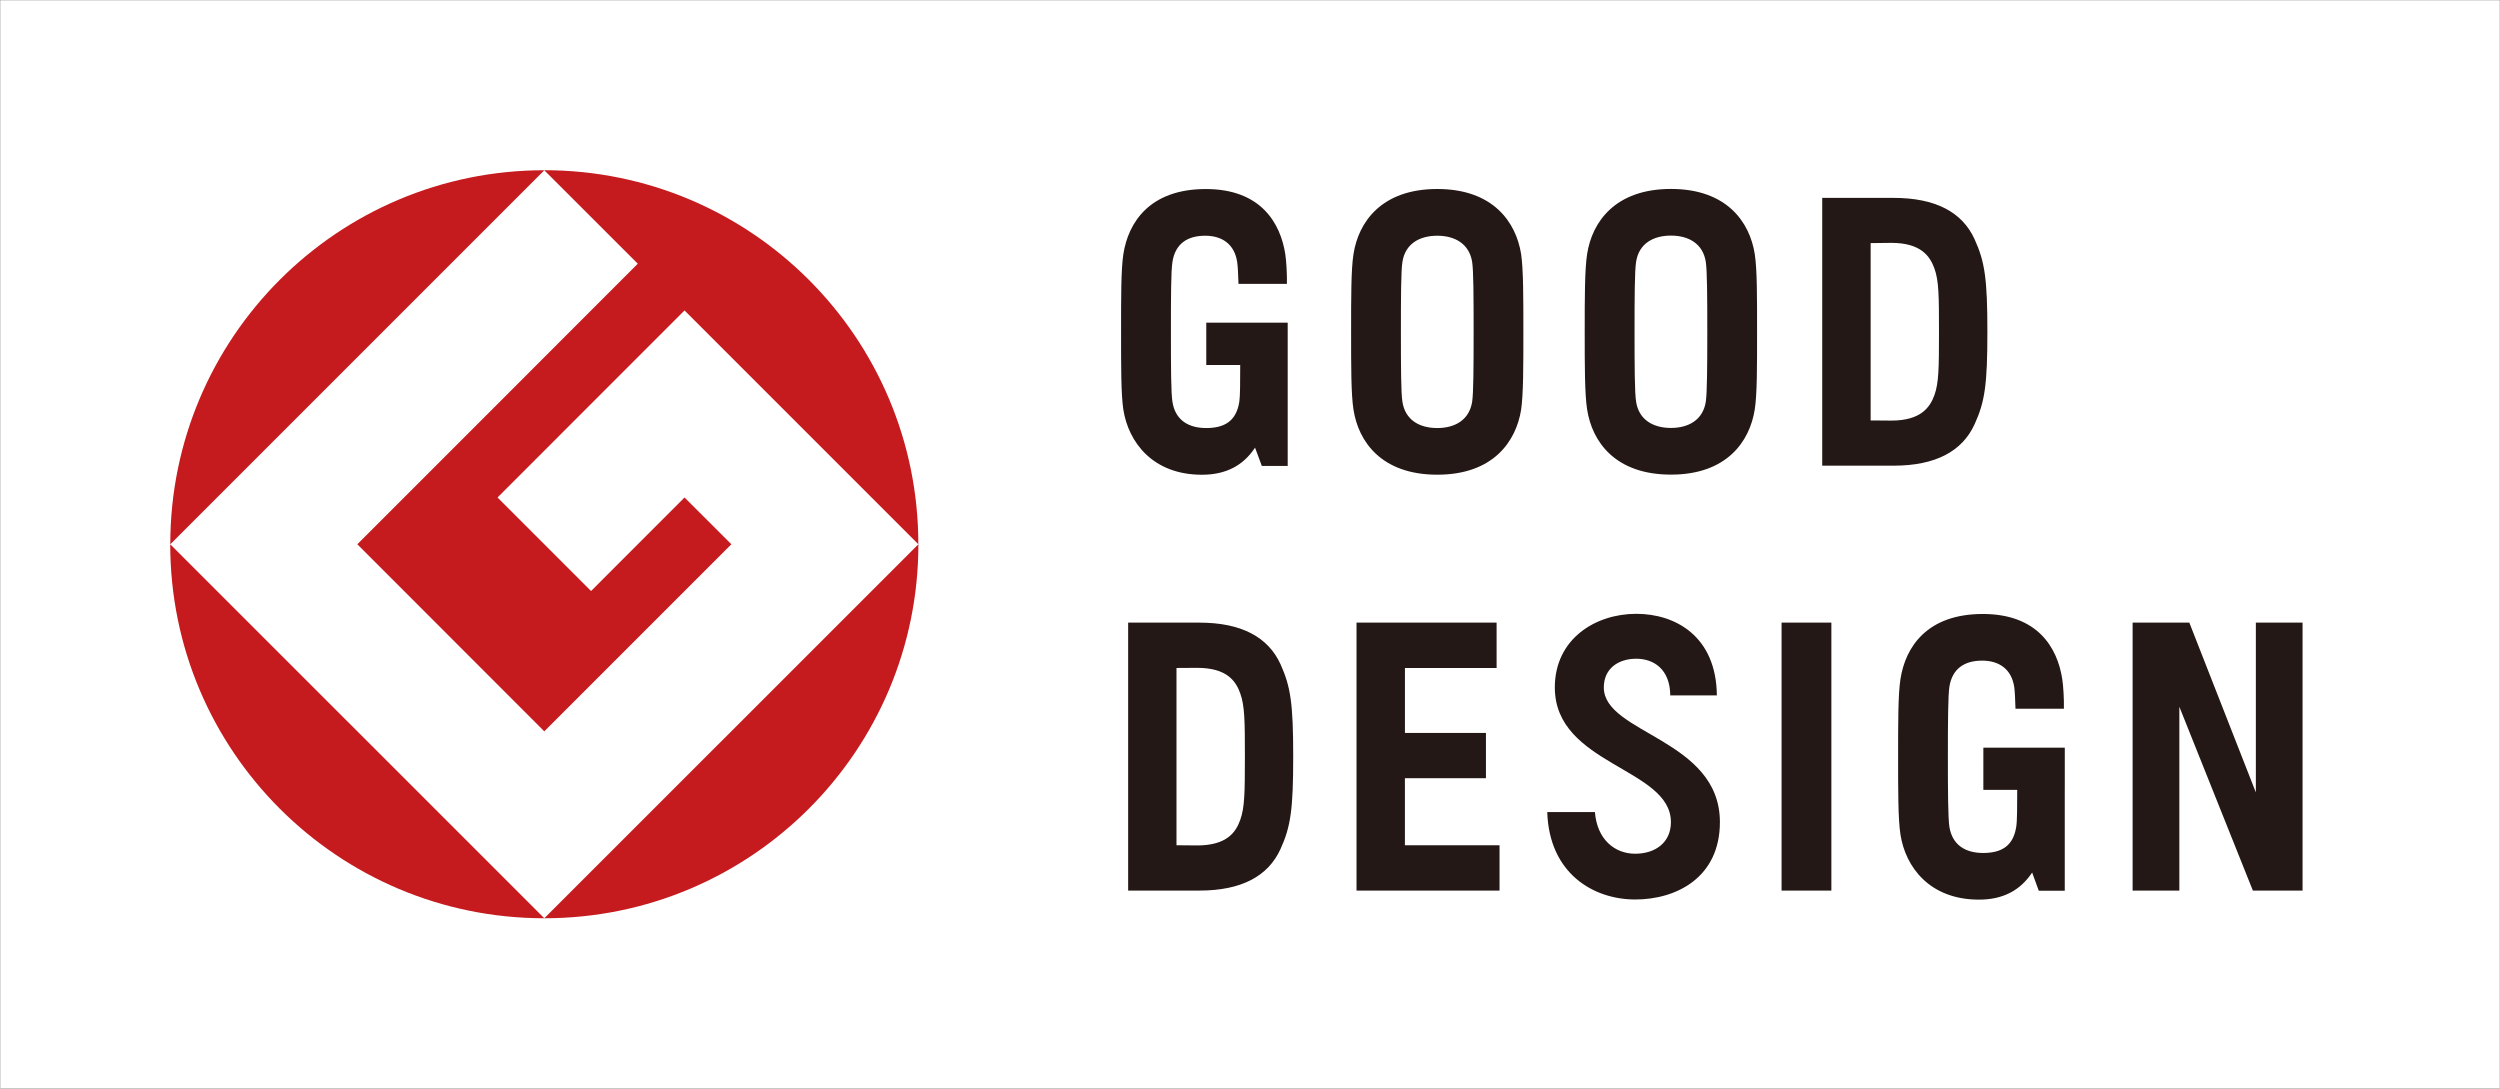
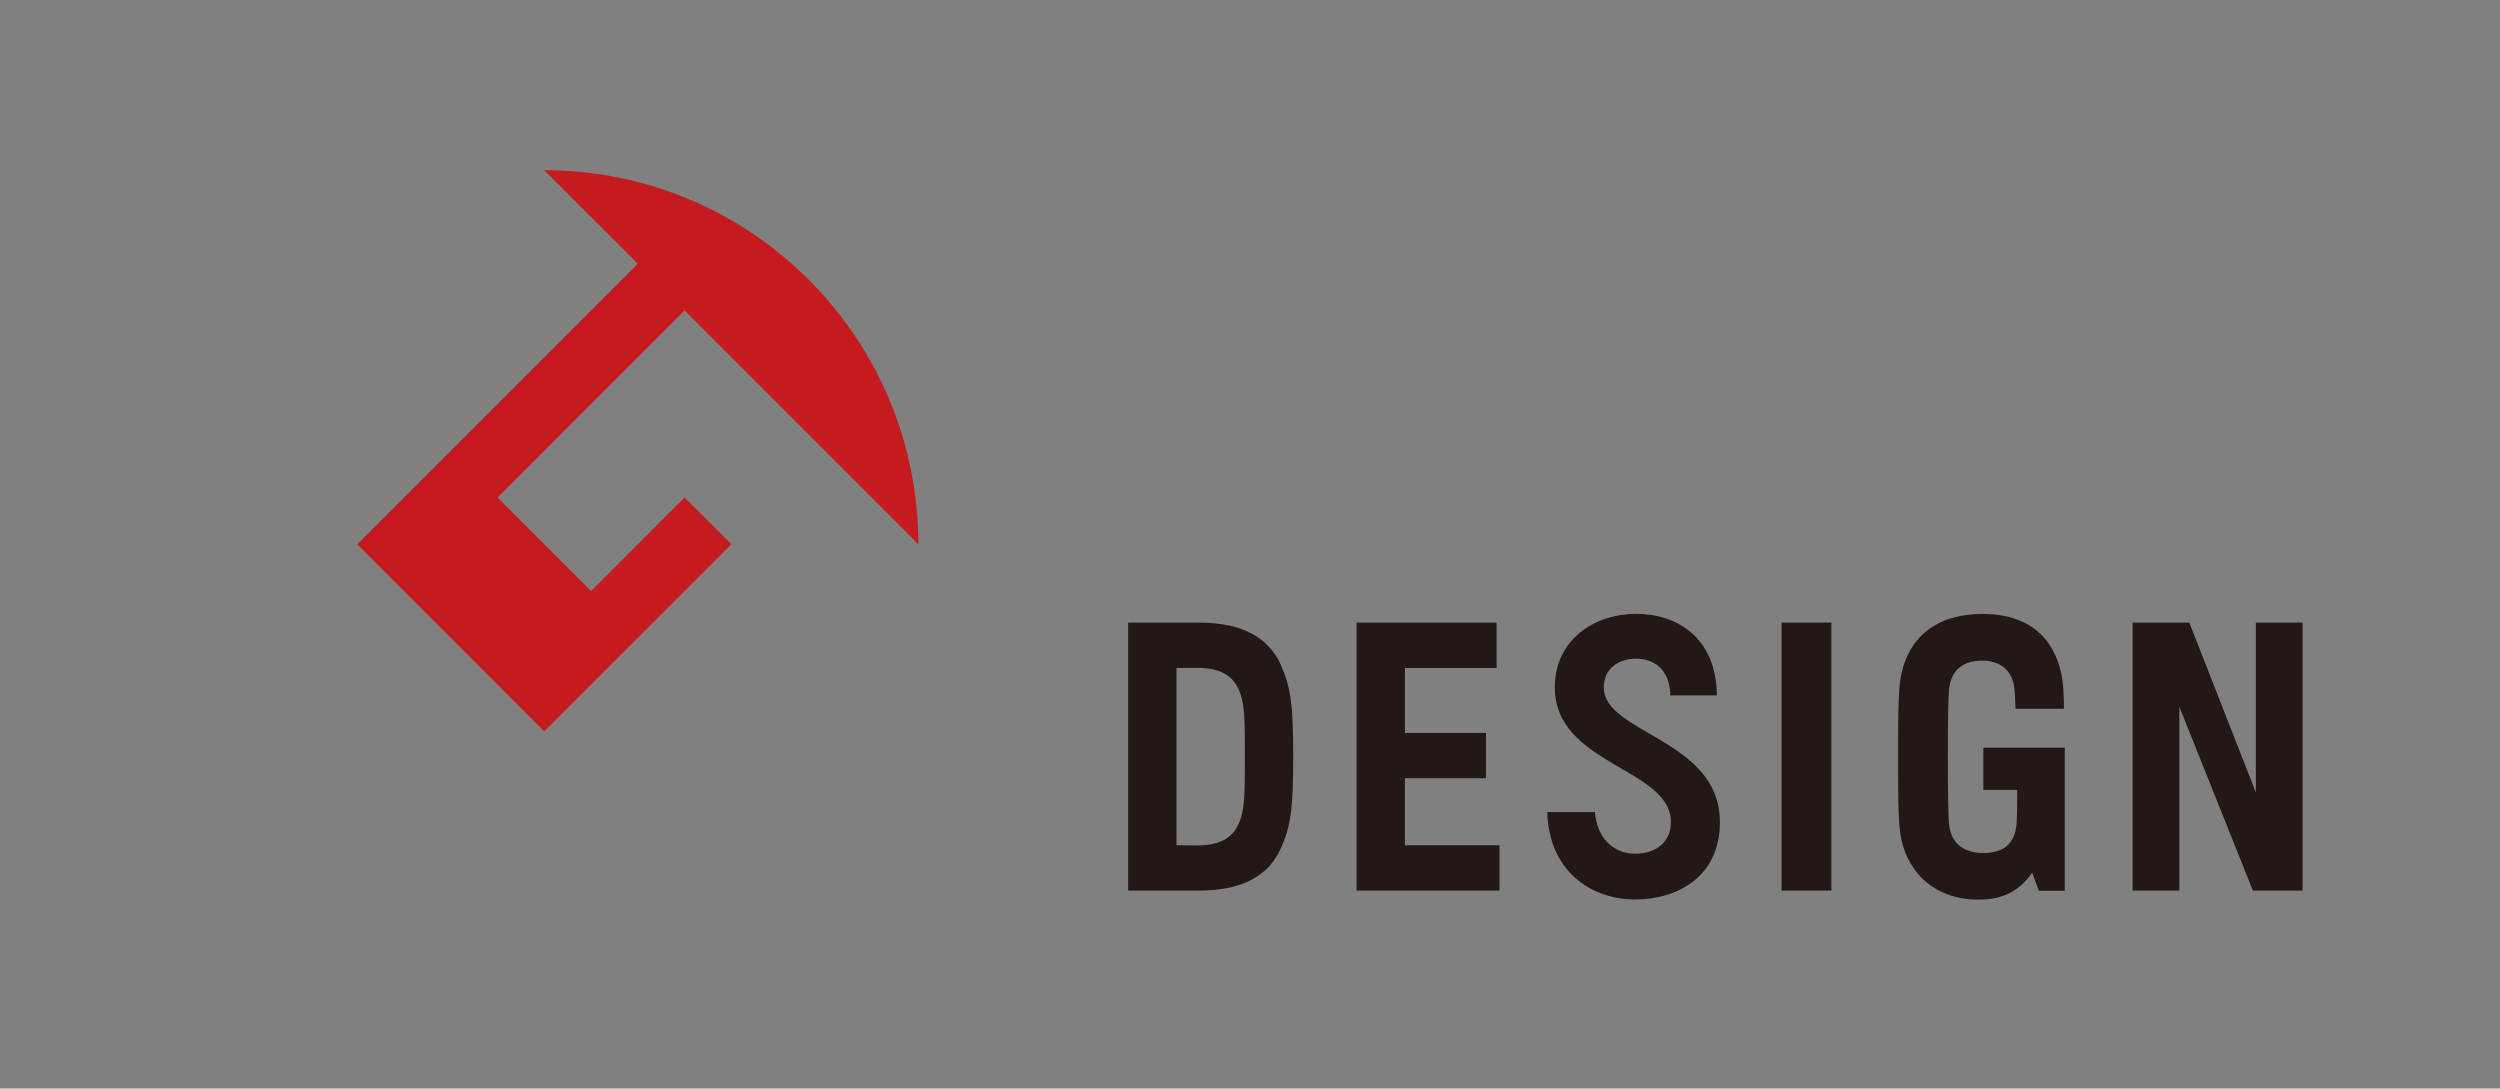
<svg xmlns="http://www.w3.org/2000/svg" version="1.1" id="レイヤー_1" x="0px" y="0px" width="96.193px" height="41.883px" viewBox="0 0 96.193 41.883" style="enable-background:new 0 0 96.193 41.883;" xml:space="preserve">
  <rect x="0" y="0" width="96.193" height="41.883" fill="#808080" stroke="none" />
  <g>
-     <rect x="0.011" y="0.011" style="fill:#FFFFFF;" width="96.172" height="41.861" />
-     <path style="fill:#231815;" d="M46.415,14.043h1.305c-0.002,0.673,0,1.187-0.035,1.42c-0.117,0.737-0.566,1.007-1.276,1.007   c-0.683,0-1.188-0.309-1.296-1.007c-0.057-0.342-0.059-1.338-0.059-2.692c0-1.352,0.002-2.352,0.059-2.695   c0.107-0.695,0.573-1.006,1.258-1.006c0.668,0,1.131,0.339,1.232,1.011c0.025,0.146,0.041,0.521,0.051,0.841h1.863   c0.008-0.378-0.023-0.885-0.063-1.146c-0.185-1.186-0.935-2.502-3.057-2.502c-2.16,0-2.982,1.281-3.173,2.502   c-0.091,0.592-0.088,1.686-0.088,2.996c0,1.312-0.003,2.402,0.088,2.996c0.196,1.234,1.116,2.499,3.024,2.499   c0.926,0,1.588-0.356,2.043-1.042l0.26,0.703h0.996v-3.884v-1.628h-3.133V14.043z M55.302,7.272c-2.156,0-3.033,1.281-3.223,2.502   c-0.094,0.592-0.092,1.686-0.092,2.996c0,1.312-0.002,2.402,0.092,2.996c0.189,1.217,1.066,2.499,3.223,2.499   s3.032-1.282,3.226-2.499c0.088-0.594,0.087-1.685,0.087-2.996c0-1.311,0.001-2.404-0.087-2.996   C58.334,8.554,57.458,7.272,55.302,7.272 M56.644,15.463c-0.113,0.698-0.662,1.007-1.342,1.007c-0.684,0-1.232-0.309-1.34-1.007   c-0.056-0.342-0.059-1.338-0.059-2.692c0-1.352,0.003-2.352,0.059-2.695c0.107-0.695,0.656-1.006,1.34-1.006   c0.68,0,1.229,0.311,1.342,1.006c0.053,0.344,0.057,1.344,0.057,2.695C56.7,14.125,56.696,15.121,56.644,15.463 M64.294,7.27   c-2.158,0-3.035,1.281-3.225,2.498c-0.094,0.591-0.094,1.688-0.094,2.999c0,1.312,0,2.403,0.094,2.994   c0.189,1.22,1.066,2.501,3.225,2.501c2.154,0,3.03-1.281,3.223-2.501c0.094-0.591,0.09-1.683,0.09-2.994   c0-1.311,0.004-2.408-0.09-2.999C67.324,8.551,66.448,7.27,64.294,7.27 M65.634,15.459c-0.109,0.695-0.66,1.007-1.34,1.007   c-0.684,0-1.234-0.312-1.341-1.007c-0.056-0.345-0.06-1.341-0.06-2.692c0-1.356,0.004-2.353,0.06-2.693   c0.106-0.699,0.657-1.009,1.341-1.009c0.68,0,1.23,0.31,1.34,1.009c0.052,0.341,0.058,1.337,0.058,2.693   C65.691,14.118,65.686,15.114,65.634,15.459 M72.855,7.614h-2.741v10.304h2.741c1.614,0,2.645-0.548,3.122-1.595   c0.395-0.864,0.492-1.522,0.492-3.557c0-2.039-0.098-2.693-0.492-3.561C75.5,8.158,74.47,7.614,72.855,7.614 M74.431,15.204   c-0.17,0.461-0.51,0.979-1.66,0.979l-0.794-0.006V9.354l0.794-0.009c1.15,0,1.49,0.519,1.66,0.984   c0.17,0.474,0.176,1.042,0.176,2.438C74.606,14.159,74.601,14.729,74.431,15.204" />
    <path style="fill:#231815;" d="M76.313,30.392h1.304c-0.003,0.673,0,1.186-0.038,1.42c-0.113,0.736-0.563,1.008-1.273,1.008   c-0.683,0-1.189-0.308-1.299-1.008c-0.051-0.343-0.058-1.338-0.058-2.693c0-1.354,0.007-2.354,0.058-2.693   c0.109-0.696,0.576-1.007,1.261-1.007c0.665,0,1.13,0.338,1.233,1.009c0.025,0.151,0.04,0.523,0.049,0.843h1.863   c0.009-0.378-0.023-0.885-0.064-1.147c-0.182-1.185-0.932-2.5-3.055-2.5c-2.158,0-2.979,1.28-3.169,2.5   c-0.093,0.594-0.091,1.685-0.091,2.996c0,1.311-0.002,2.403,0.091,2.996c0.193,1.235,1.112,2.499,3.021,2.499   c0.926,0,1.589-0.356,2.045-1.042l0.256,0.701h0.999v-3.881h0.001v-1.626h-3.133V30.392z M54.058,29.942h3.117v-1.741h-3.117   v-2.499h3.527v-1.745h-5.39v10.31h5.503v-1.743h-3.641V29.942z M68.55,34.267h1.916v-10.31H68.55V34.267z M86.799,23.957v6.533   l-2.56-6.533h-2.182v10.31h1.798v-7.074l2.829,7.074h1.912v-10.31H86.799z M46.146,23.957h-2.738v10.31h2.738   c1.619,0,2.645-0.549,3.123-1.595c0.393-0.865,0.49-1.52,0.49-3.558c0-2.042-0.098-2.692-0.49-3.561   C48.79,24.511,47.765,23.957,46.146,23.957 M47.72,31.55c-0.166,0.464-0.506,0.98-1.656,0.98l-0.796-0.007v-6.821l0.796-0.005   c1.15,0,1.49,0.515,1.656,0.979c0.172,0.476,0.18,1.046,0.18,2.438C47.899,30.505,47.892,31.073,47.72,31.55 M61.71,26.452   c0-0.729,0.558-1.106,1.249-1.106c0.674,0,1.3,0.406,1.308,1.411h1.793c-0.022-2.281-1.6-3.139-3.101-3.139   c-1.575,0-3.134,0.968-3.134,2.834c0,2.987,4.467,3.093,4.467,5.181c0,0.779-0.592,1.216-1.374,1.216   c-0.791,0-1.468-0.55-1.55-1.604h-1.834c0.074,2.365,1.775,3.365,3.384,3.365c1.587,0,3.259-0.845,3.259-2.978   C66.177,28.431,61.71,28.232,61.71,26.452" />
-     <path style="fill:#C51B1E;" d="M6.552,20.942L20.945,6.55C12.995,6.55,6.552,12.991,6.552,20.942" />
-     <path style="fill:#C51B1E;" d="M20.943,35.332L6.55,20.942C6.55,28.889,12.997,35.332,20.943,35.332" />
    <path style="fill:#C51B1E;" d="M13.749,20.942l7.193,7.198l7.199-7.198l-1.802-1.8l-3.597,3.599l-3.598-3.599l7.194-7.197   l8.997,8.997c0-7.951-6.443-14.393-14.395-14.393l3.6,3.598L13.749,20.942z" />
-     <path style="fill:#C51B1E;" d="M20.943,35.332c7.95,0,14.394-6.443,14.394-14.39L20.943,35.332z" />
  </g>
</svg>